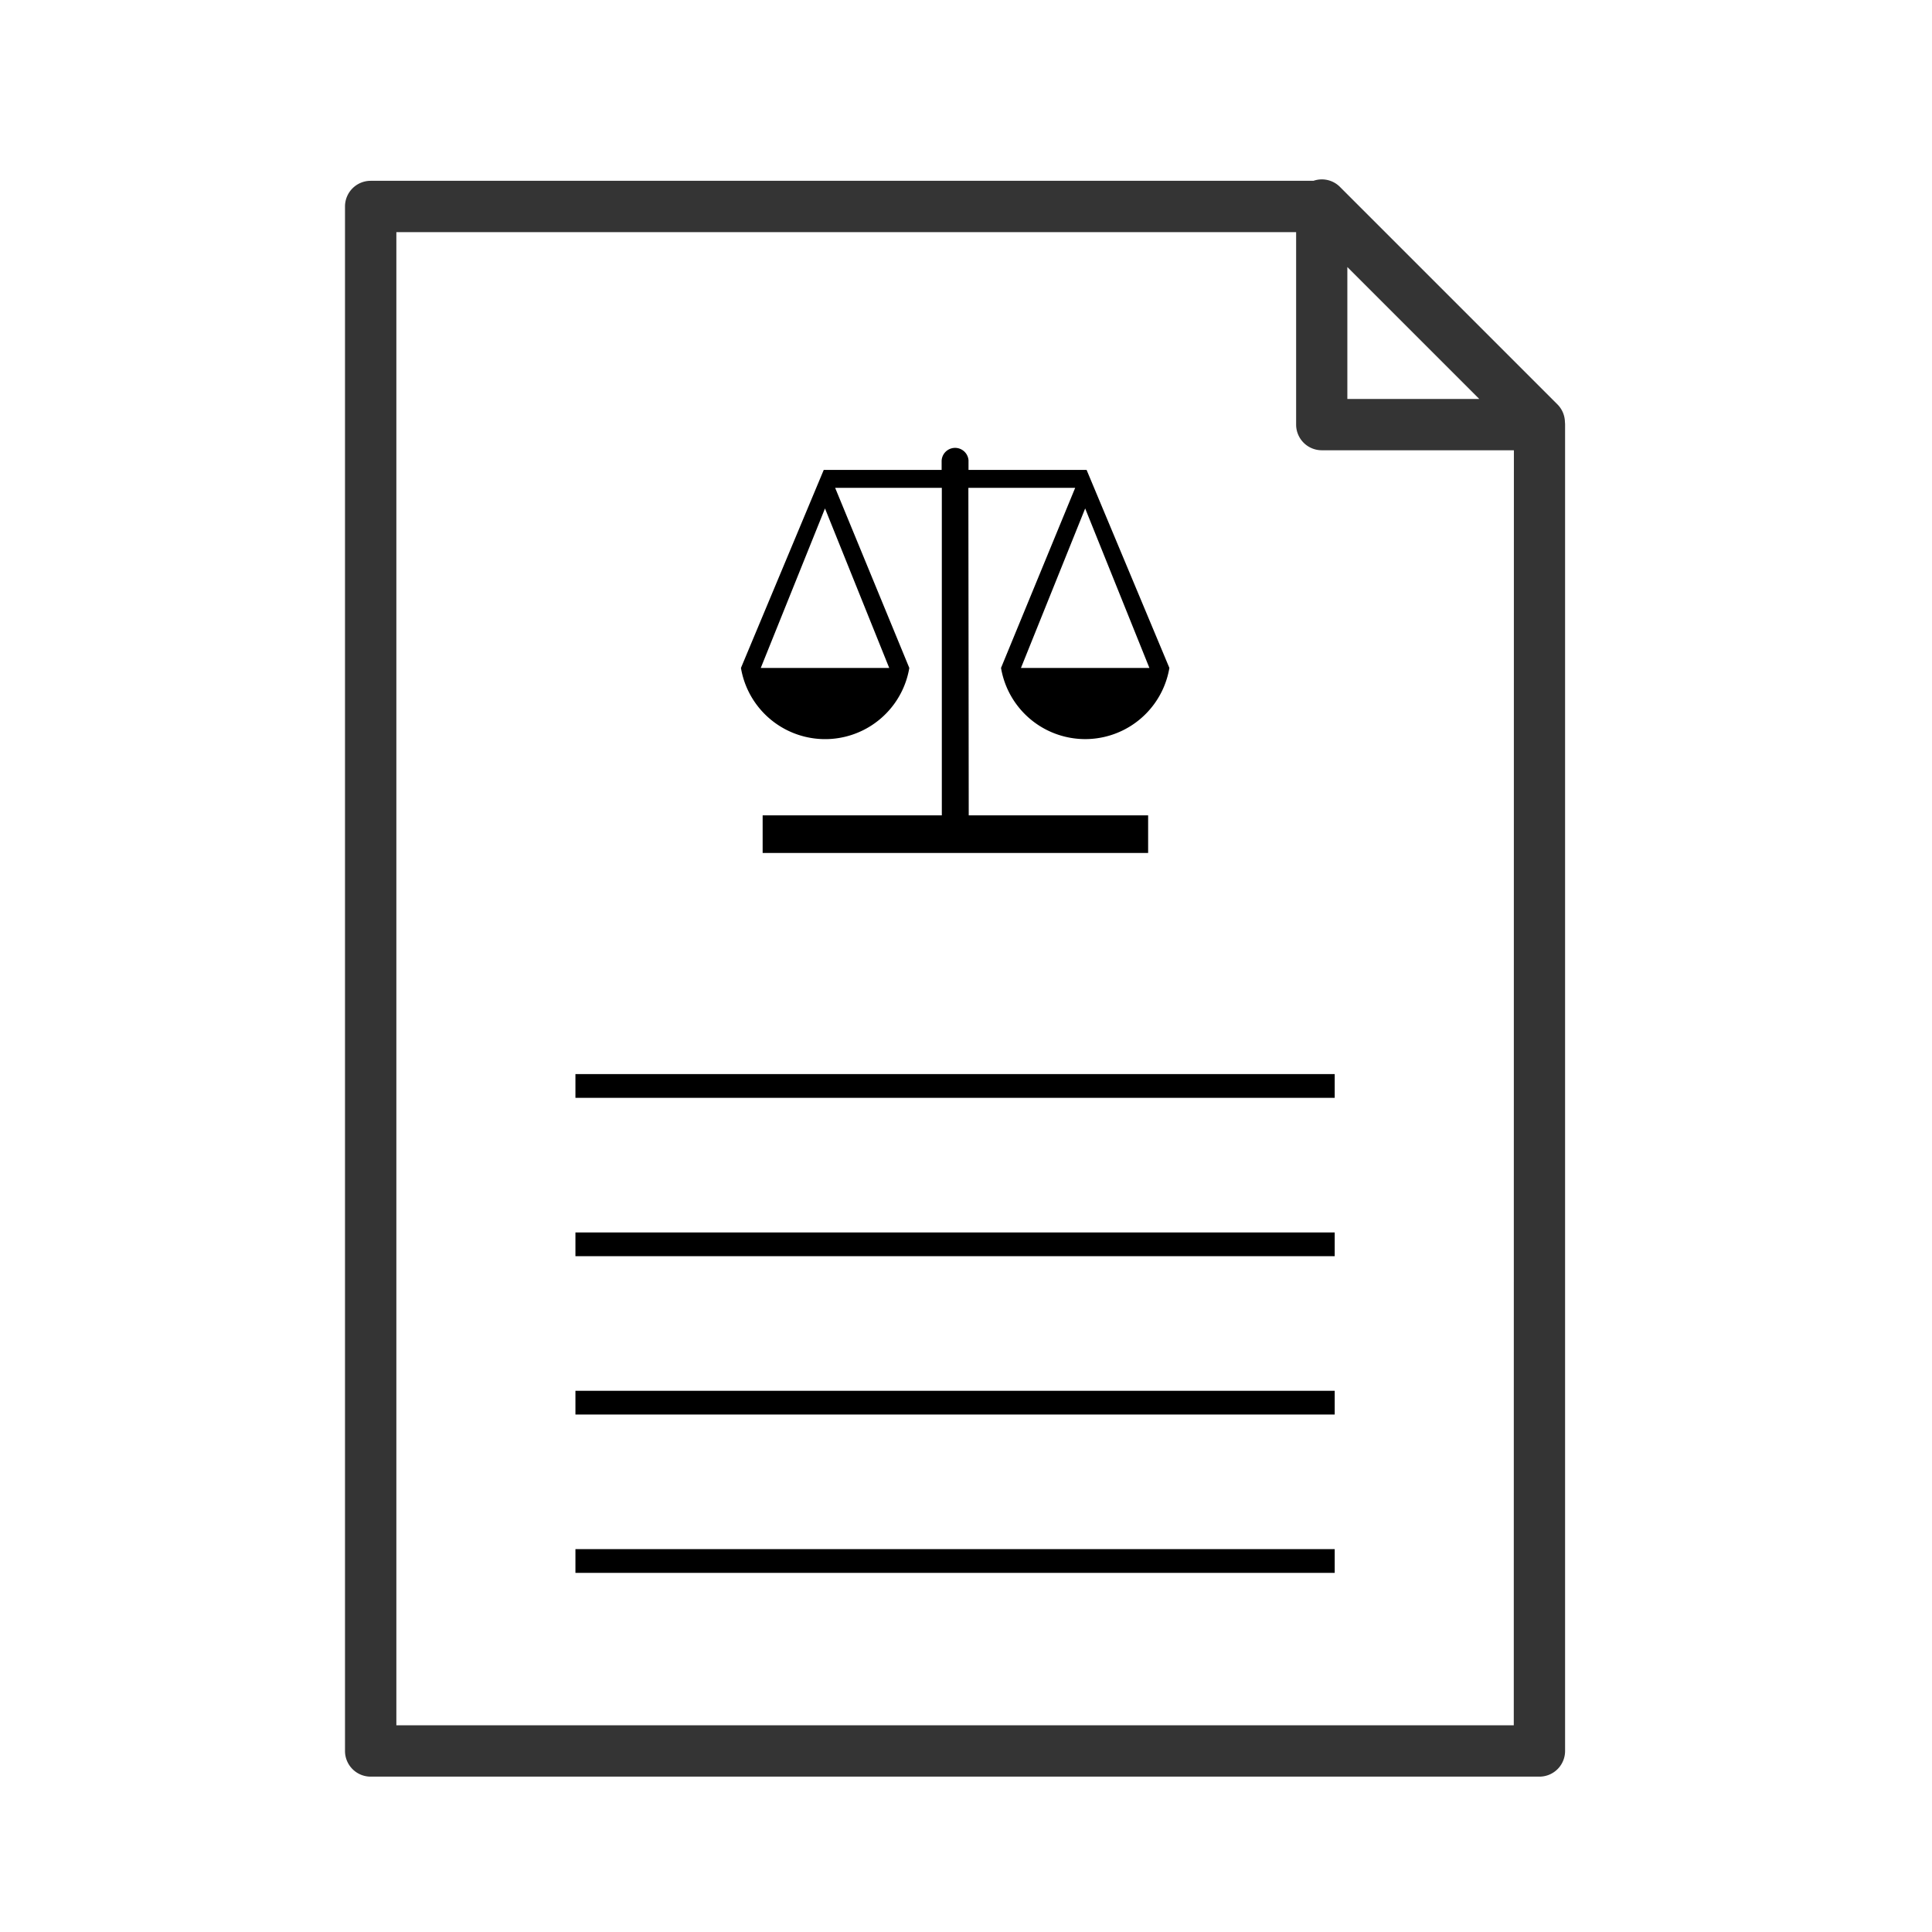
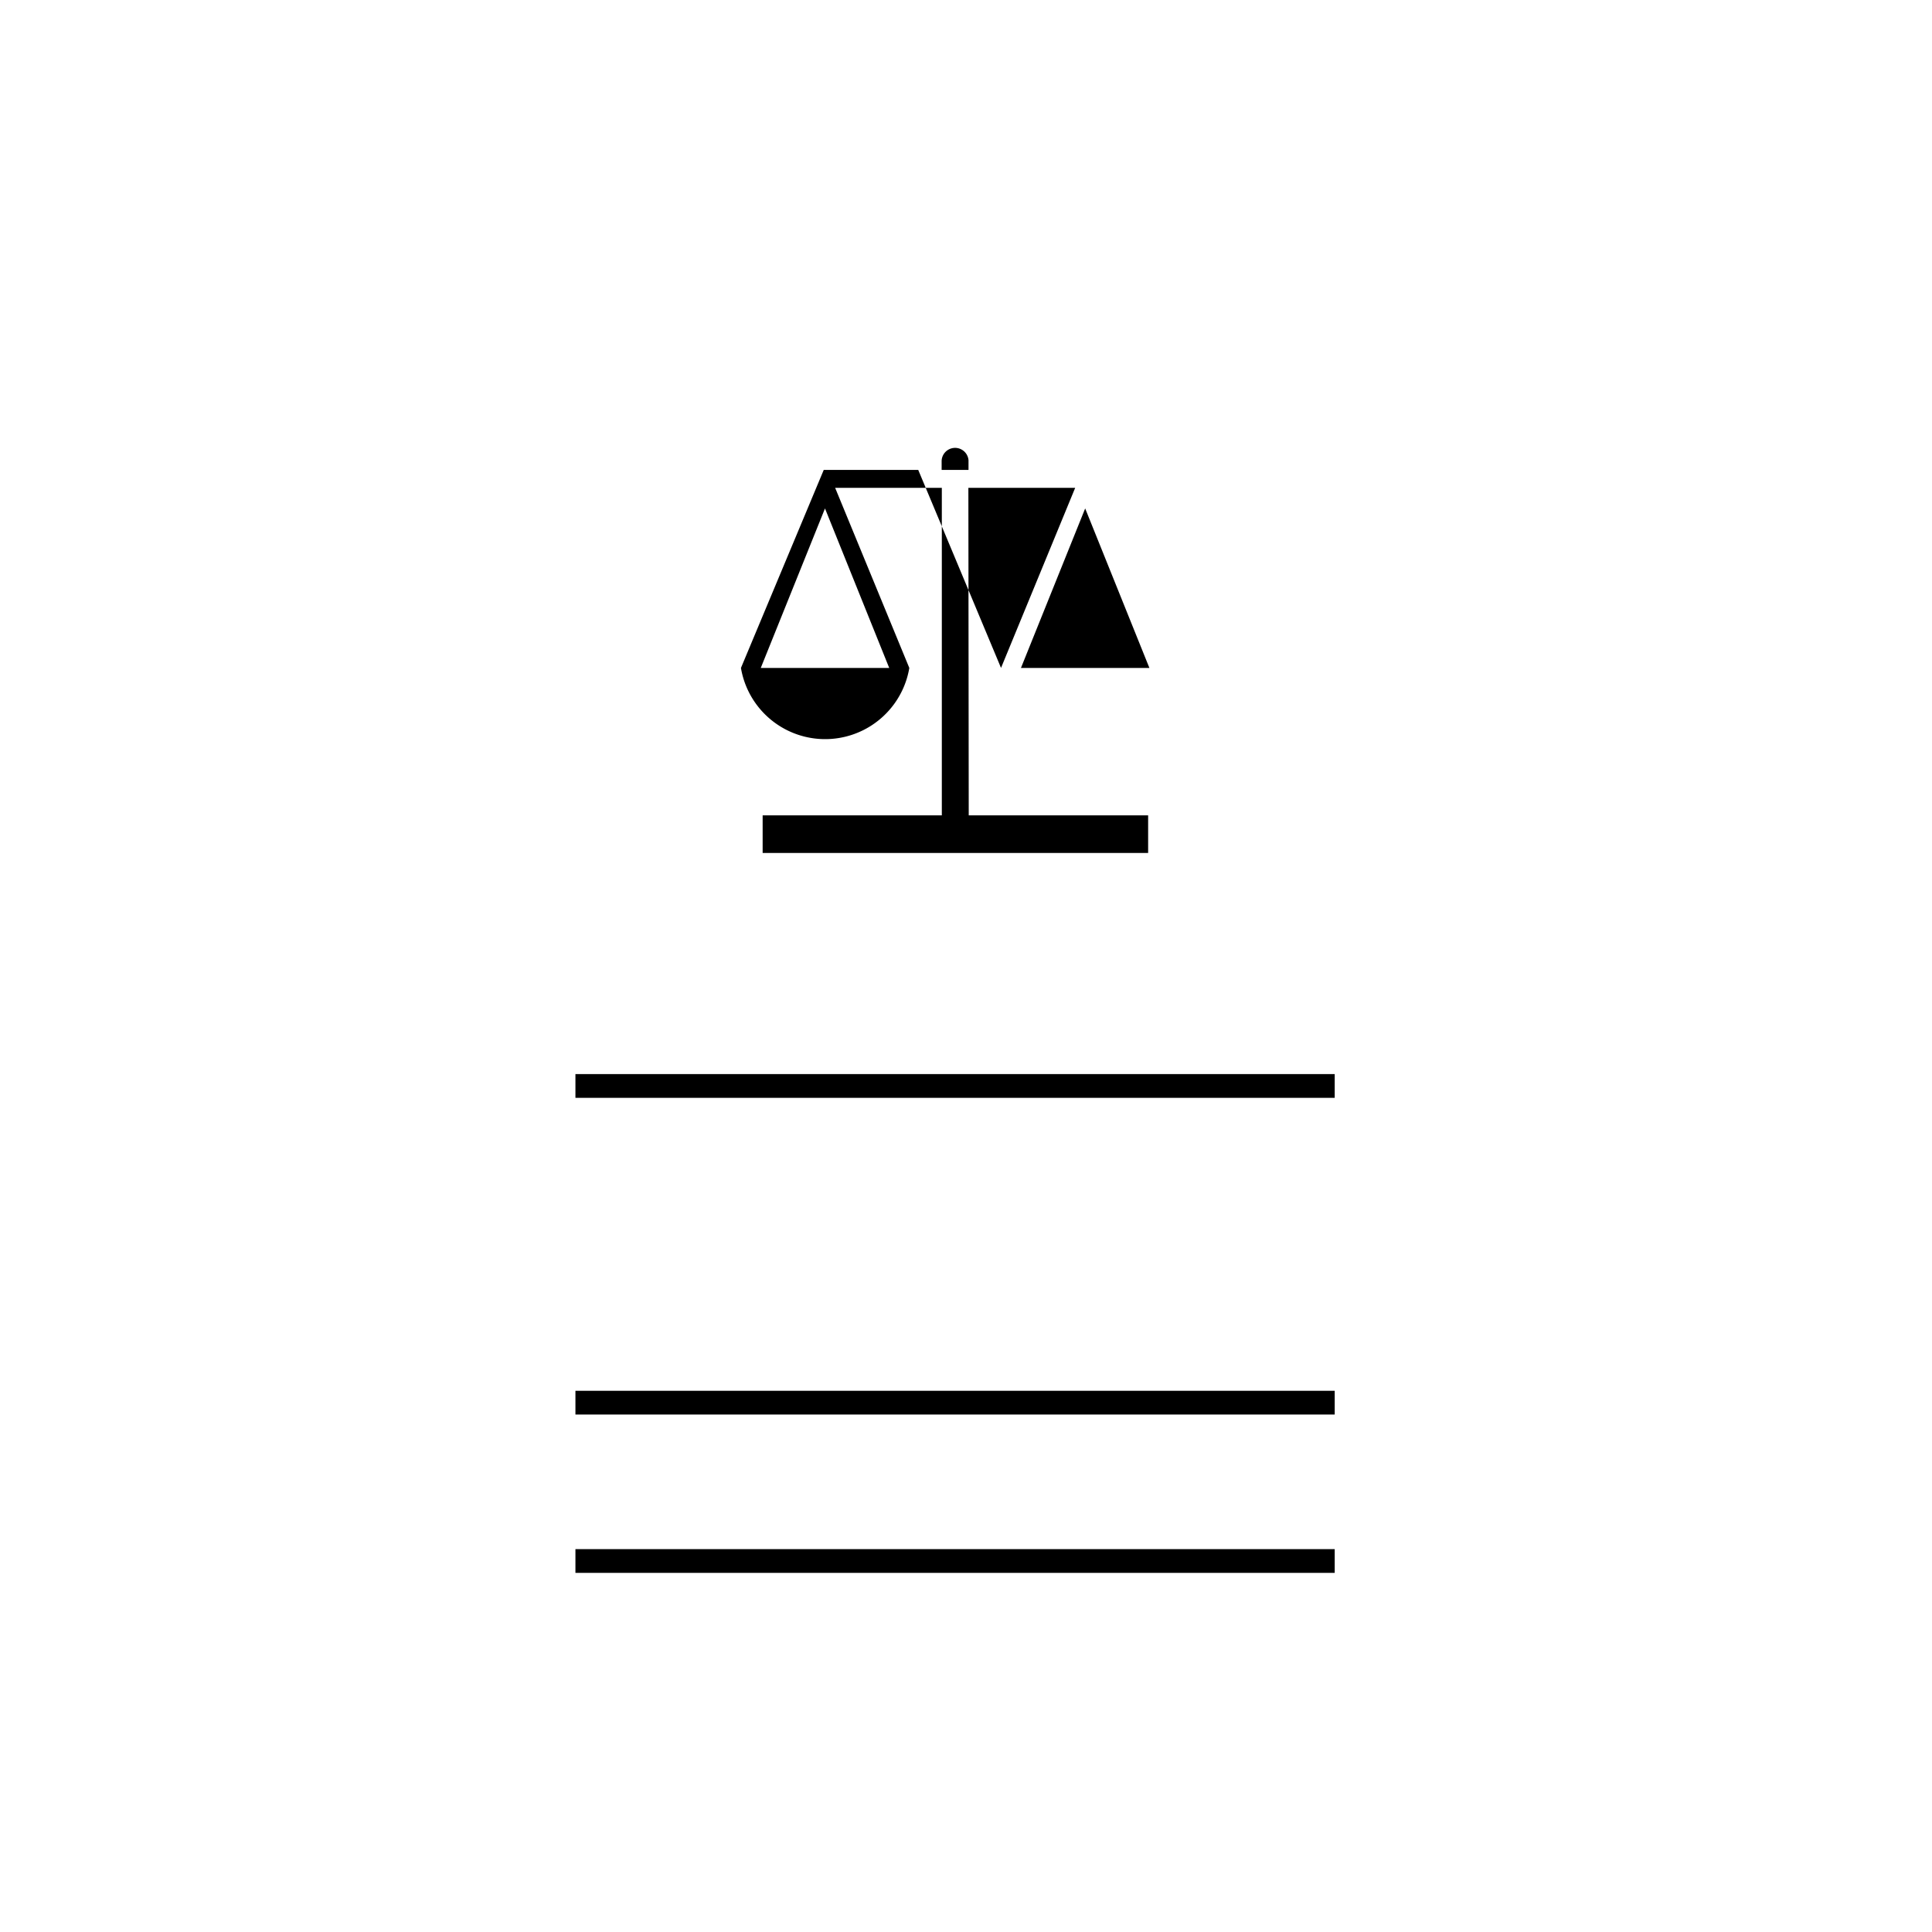
<svg xmlns="http://www.w3.org/2000/svg" width="70" height="70" viewBox="0 0 70 70">
  <g id="Group_12412" data-name="Group 12412" transform="translate(-7310.165 -3159.616)">
    <rect id="Rectangle_39772" data-name="Rectangle 39772" width="70" height="70" transform="translate(7310.165 3159.616)" fill="none" />
    <g id="Group_12456" data-name="Group 12456" transform="translate(0 -2)">
-       <path id="Path_14276" data-name="Path 14276" d="M193.291,25.186s0-.005,0-.008,0-.01,0-.016a.427.427,0,0,0-.122-.283l-7.887-7.887a.425.425,0,0,0-.5-.07H150.521a.43.43,0,0,0-.43.43V73.312a.43.43,0,0,0,.43.43h42.346a.43.43,0,0,0,.43-.43V25.256a.432.432,0,0,0-.007-.07Zm-7.883-6.847,6.487,6.487h-6.487Zm7.03,54.543H150.952v-55.1h33.6v7.473a.43.43,0,0,0,.43.43h7.46Z" transform="translate(7173.074 3151.745)" fill="#343434" stroke="#343434" stroke-width="1" />
      <path id="Path_14277" data-name="Path 14277" d="M222.72,471.48h27.51v.86H222.72Z" transform="translate(7108.294 2746.264)" />
      <path id="Path_14278" data-name="Path 14278" d="M222.72,418.39h27.51v.86H222.72Z" transform="translate(7108.294 2793.617)" />
-       <path id="Path_14279" data-name="Path 14279" d="M222.72,365.3h27.51v.86H222.72Z" transform="translate(7108.294 2840.97)" />
      <path id="Path_14280" data-name="Path 14280" d="M222.72,312.22h27.51v.86H222.72Z" transform="translate(7108.294 2888.313)" />
-       <path id="Path_14281" data-name="Path 14281" d="M286.415,103.728h3.87l-2.687,6.525a3.093,3.093,0,0,0,6.1,0l-3-7.175H286.42v-.35h0a.488.488,0,0,0-.974.023c0,.011,0,.022,0,.032v.295h-4.271l-3,7.176a3.093,3.093,0,0,0,6.1,0l-2.687-6.525h3.865v11.865h-6.492v1.363h13.967v-1.363h-6.5Zm6.559,6.526h-4.654l2.327-5.779Zm-9.427,0h-4.654l2.327-5.779Z" transform="translate(7058.836 3075.563)" />
+       <path id="Path_14281" data-name="Path 14281" d="M286.415,103.728h3.87l-2.687,6.525l-3-7.175H286.42v-.35h0a.488.488,0,0,0-.974.023c0,.011,0,.022,0,.032v.295h-4.271l-3,7.176a3.093,3.093,0,0,0,6.1,0l-2.687-6.525h3.865v11.865h-6.492v1.363h13.967v-1.363h-6.5Zm6.559,6.526h-4.654l2.327-5.779Zm-9.427,0h-4.654l2.327-5.779Z" transform="translate(7058.836 3075.563)" />
    </g>
  </g>
</svg>